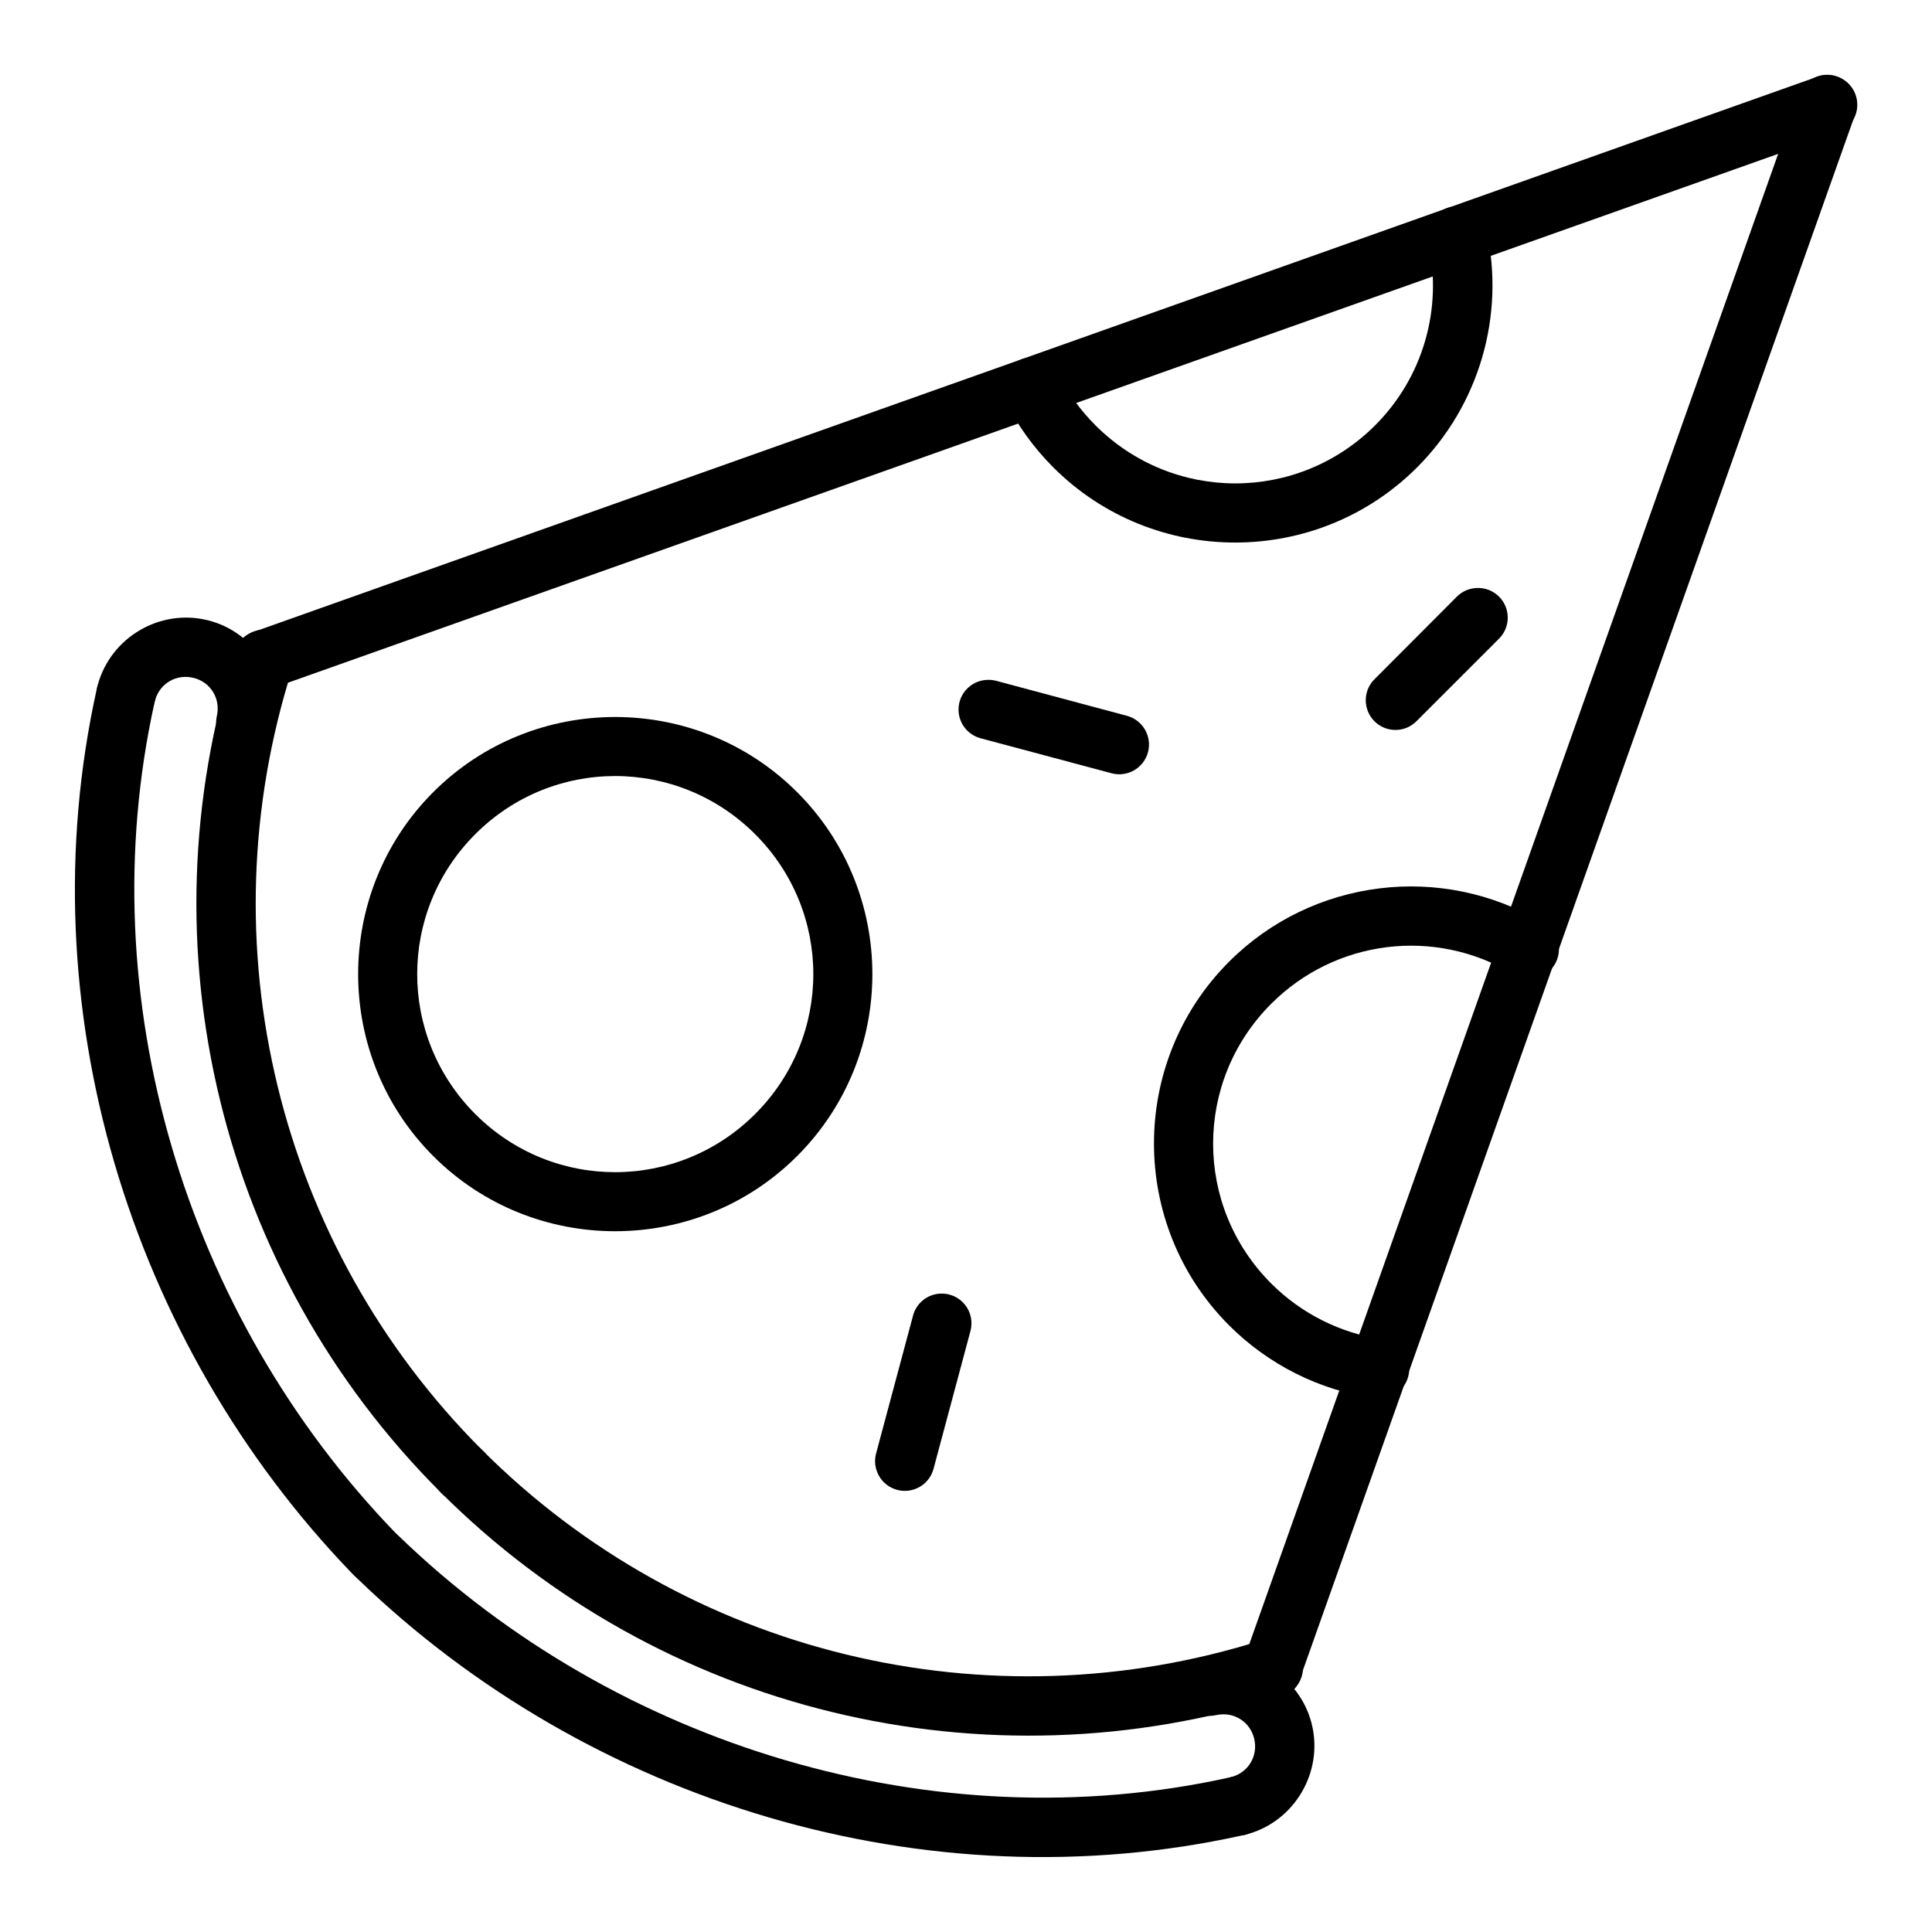
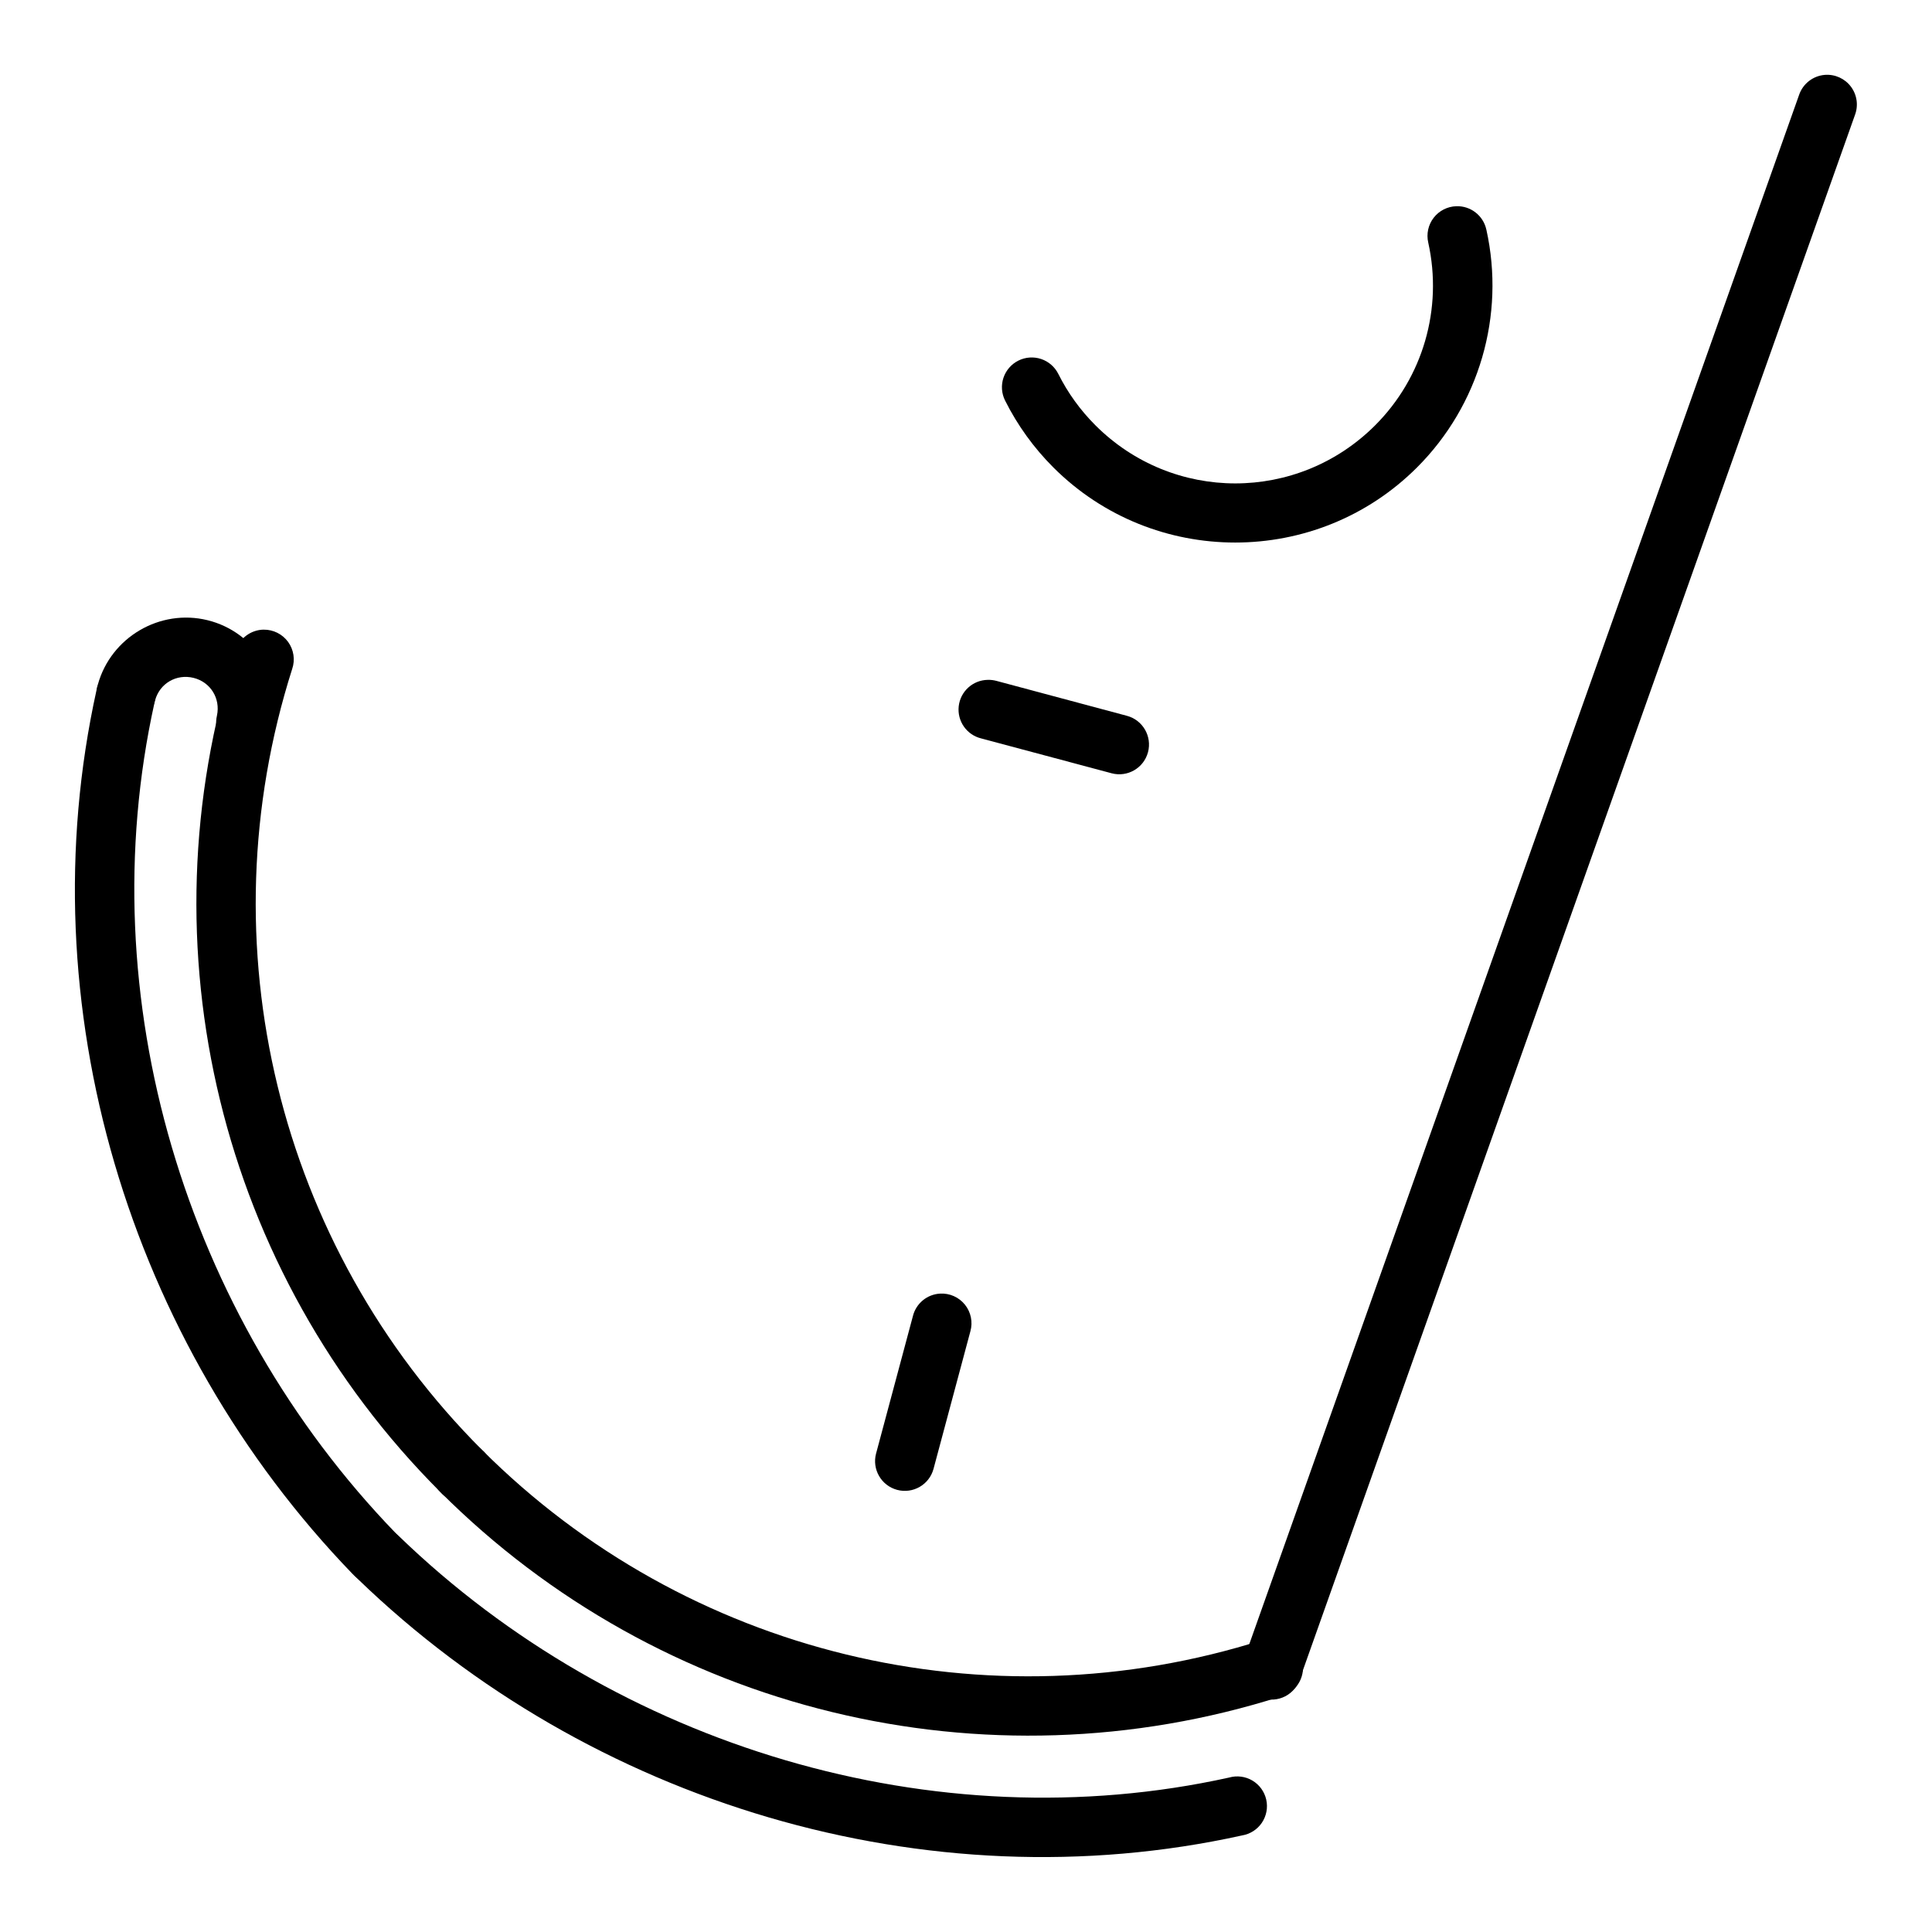
<svg xmlns="http://www.w3.org/2000/svg" fill="#000000" width="800px" height="800px" version="1.1" viewBox="144 144 512 512">
  <g>
    <path d="m265.3 525.87c-3.035 0.32-5.613 2.371-6.609 5.262-0.996 2.887-0.23 6.09 1.961 8.219 58.309 58.309 144.28 79.234 222.85 54.219l0.004-0.004c2.07-0.562 3.82-1.945 4.848-3.828 1.027-1.887 1.238-4.106 0.59-6.152-0.648-2.043-2.106-3.734-4.031-4.68-1.926-0.949-4.156-1.066-6.172-0.332-72.996 23.242-152.82 3.848-206.99-50.32-1.672-1.742-4.051-2.621-6.453-2.383z" />
    <path d="m627.62 163.84c-3.152 0.246-5.852 2.352-6.856 5.348l-147.02 414.27c-0.855 2-0.84 4.266 0.035 6.254 0.875 1.992 2.535 3.531 4.586 4.254 2.051 0.727 4.309 0.566 6.242-0.43 1.93-1 3.359-2.758 3.953-4.848l147.02-414.21c0.953-2.519 0.551-5.348-1.062-7.504-1.613-2.152-4.215-3.336-6.898-3.133z" />
    <path d="m244.09 548.88c-3.195 0.066-6.031 2.062-7.176 5.043-1.148 2.981-0.379 6.359 1.945 8.555 61.406 59.34 150.74 86.402 234.3 67.93 2.137-0.352 4.035-1.566 5.25-3.359 1.211-1.797 1.633-4.012 1.16-6.125-0.473-2.117-1.797-3.941-3.656-5.051-1.863-1.109-4.098-1.398-6.184-0.805-78.066 17.254-162.32-8.234-219.95-63.922-1.512-1.496-3.566-2.312-5.691-2.266z" />
-     <path d="m463.11 583.11c-2.09 0.379-3.941 1.59-5.125 3.356-1.188 1.766-1.605 3.938-1.168 6.016 0.441 2.082 1.703 3.894 3.5 5.031 1.801 1.137 3.981 1.492 6.047 0.996 4.543-0.973 8.887 1.703 9.996 6.219 1.105 4.512-1.449 8.926-5.926 10.168-2.086 0.488-3.883 1.805-4.977 3.644-1.094 1.844-1.391 4.051-0.82 6.117 0.566 2.062 1.953 3.805 3.836 4.828 1.887 1.02 4.102 1.227 6.144 0.578 12.516-3.473 20.121-16.5 17.027-29.113s-15.832-20.555-28.531-17.84z" />
-     <path d="m213.88 310.86c-3.445 0.051-6.461 2.336-7.438 5.637-25.016 78.578-4.094 164.55 54.215 222.86 1.426 1.672 3.484 2.668 5.68 2.758 2.195 0.086 4.324-0.75 5.879-2.301 1.551-1.555 2.387-3.684 2.297-5.879-0.086-2.195-1.086-4.254-2.754-5.676-54.172-54.172-73.566-134-50.324-206.99 0.82-2.418 0.414-5.086-1.086-7.156-1.5-2.066-3.914-3.277-6.469-3.246z" />
-     <path d="m628.38 163.9c-0.969-0.02-1.934 0.137-2.848 0.465l-414.27 147.08c-2.047 0.641-3.742 2.086-4.695 4.004-0.957 1.914-1.09 4.141-0.367 6.156 0.719 2.016 2.231 3.652 4.18 4.531 1.953 0.879 4.184 0.926 6.168 0.129l414.27-147.02c3.656-1.219 5.891-4.902 5.285-8.707-0.605-3.805-3.875-6.609-7.727-6.637z" />
+     <path d="m213.88 310.86c-3.445 0.051-6.461 2.336-7.438 5.637-25.016 78.578-4.094 164.55 54.215 222.86 1.426 1.672 3.484 2.668 5.68 2.758 2.195 0.086 4.324-0.75 5.879-2.301 1.551-1.555 2.387-3.684 2.297-5.879-0.086-2.195-1.086-4.254-2.754-5.676-54.172-54.172-73.566-134-50.324-206.99 0.82-2.418 0.414-5.086-1.086-7.156-1.5-2.066-3.914-3.277-6.469-3.246" />
    <path d="m177.32 320.57c-3.742-0.012-6.973 2.613-7.731 6.273-18.469 83.562 8.535 172.89 67.875 234.3 1.434 1.57 3.438 2.492 5.562 2.559 2.121 0.066 4.18-0.727 5.711-2.203 1.527-1.473 2.394-3.504 2.406-5.625 0.012-2.125-0.836-4.164-2.348-5.652-55.688-57.629-81.121-141.88-63.863-219.95 0.559-2.336 0.02-4.801-1.465-6.691-1.48-1.891-3.746-3-6.148-3.012z" />
    <path d="m199 308.36c-12.617-3.098-25.582 4.512-29.059 17.023-0.648 2.043-0.441 4.262 0.582 6.144 1.02 1.883 2.762 3.269 4.828 3.84 2.062 0.566 4.269 0.273 6.113-0.82 1.84-1.094 3.156-2.891 3.644-4.977 1.242-4.481 5.656-7.035 10.172-5.93 4.512 1.109 7.188 5.453 6.215 9.996-0.496 2.066-0.137 4.246 0.996 6.047 1.137 1.797 2.949 3.059 5.031 3.5 2.082 0.441 4.25 0.02 6.016-1.168 1.766-1.184 2.977-3.031 3.356-5.125 2.715-12.703-5.281-25.438-17.895-28.531z" />
-     <path d="m509.54 379.43c-14.684 1.824-28.781 8.383-39.805 19.41-26.559 26.559-26.559 69.848 0 96.406 10.398 10.398 23.918 17.184 38.469 19.293 2.098 0.375 4.262-0.121 5.988-1.367 1.73-1.246 2.879-3.141 3.184-5.25 0.309-2.109-0.254-4.254-1.555-5.941-1.301-1.688-3.231-2.777-5.352-3.016-11.191-1.621-21.582-6.82-29.578-14.816-20.539-20.539-20.539-53.609 0-74.148 17.008-17.008 43.266-20.293 63.922-7.961v-0.004c1.793 1.23 4.012 1.664 6.133 1.199 2.121-0.465 3.957-1.781 5.074-3.644 1.113-1.863 1.414-4.106 0.82-6.195-0.594-2.09-2.019-3.84-3.949-4.84-13.387-7.992-28.664-10.949-43.352-9.125z" />
    <path d="m529.94 198.65c-2.359 0.07-4.562 1.195-6.004 3.062-1.441 1.871-1.969 4.285-1.434 6.586 3.883 17.504-1.387 35.73-14.062 48.406-20.539 20.539-53.609 20.539-74.148 0-3.984-3.984-7.301-8.562-9.82-13.598-0.934-1.875-2.57-3.301-4.555-3.965-1.984-0.664-4.152-0.516-6.023 0.418-1.875 0.934-3.297 2.57-3.965 4.555-0.664 1.984-0.512 4.148 0.422 6.023 3.277 6.551 7.606 12.547 12.785 17.723 26.559 26.559 69.848 26.559 96.406 0 16.469-16.469 23.406-40.254 18.363-62.992h-0.004c-0.801-3.727-4.152-6.344-7.961-6.219z" />
-     <path d="m258.83 450.39c26.559 26.559 69.883 26.516 96.438-0.043 26.559-26.559 26.559-69.84 0-96.398-26.555-26.555-69.879-26.594-96.438-0.039-26.559 26.559-26.559 69.926 0 96.48zm11.137-11.137c-20.543-20.539-20.543-53.668 0-74.207 20.539-20.539 53.625-20.5 74.168 0.039 20.539 20.543 20.539 53.59 0 74.129-20.543 20.539-53.629 20.582-74.168 0.039z" />
    <path d="m393.14 486.82c-3.438 0.184-6.359 2.586-7.203 5.926l-9.762 36.434-0.004 0.004c-1.121 4.203 1.375 8.52 5.578 9.645 4.207 1.125 8.523-1.375 9.648-5.578l9.762-36.434v-0.004c0.691-2.445 0.156-5.074-1.438-7.059-1.59-1.984-4.043-3.078-6.582-2.934z" />
    <path d="m405.75 324.17c-3.953 0.07-7.238 3.062-7.68 6.992-0.441 3.93 2.098 7.578 5.938 8.523l34.574 9.238c4.207 1.125 8.523-1.371 9.648-5.578 1.121-4.203-1.375-8.523-5.578-9.645l-34.52-9.242c-0.773-0.215-1.578-0.312-2.383-0.289z" />
-     <path d="m535.4 299.82c-2.043 0.062-3.981 0.918-5.402 2.383l-21.559 21.617c-1.559 1.453-2.461 3.477-2.5 5.609-0.039 2.129 0.785 4.188 2.289 5.699 1.504 1.508 3.555 2.348 5.688 2.316 2.129-0.027 4.16-0.918 5.621-2.469l21.617-21.617c2.352-2.266 3.062-5.746 1.785-8.75-1.273-3.008-4.273-4.91-7.539-4.789z" />
  </g>
</svg>